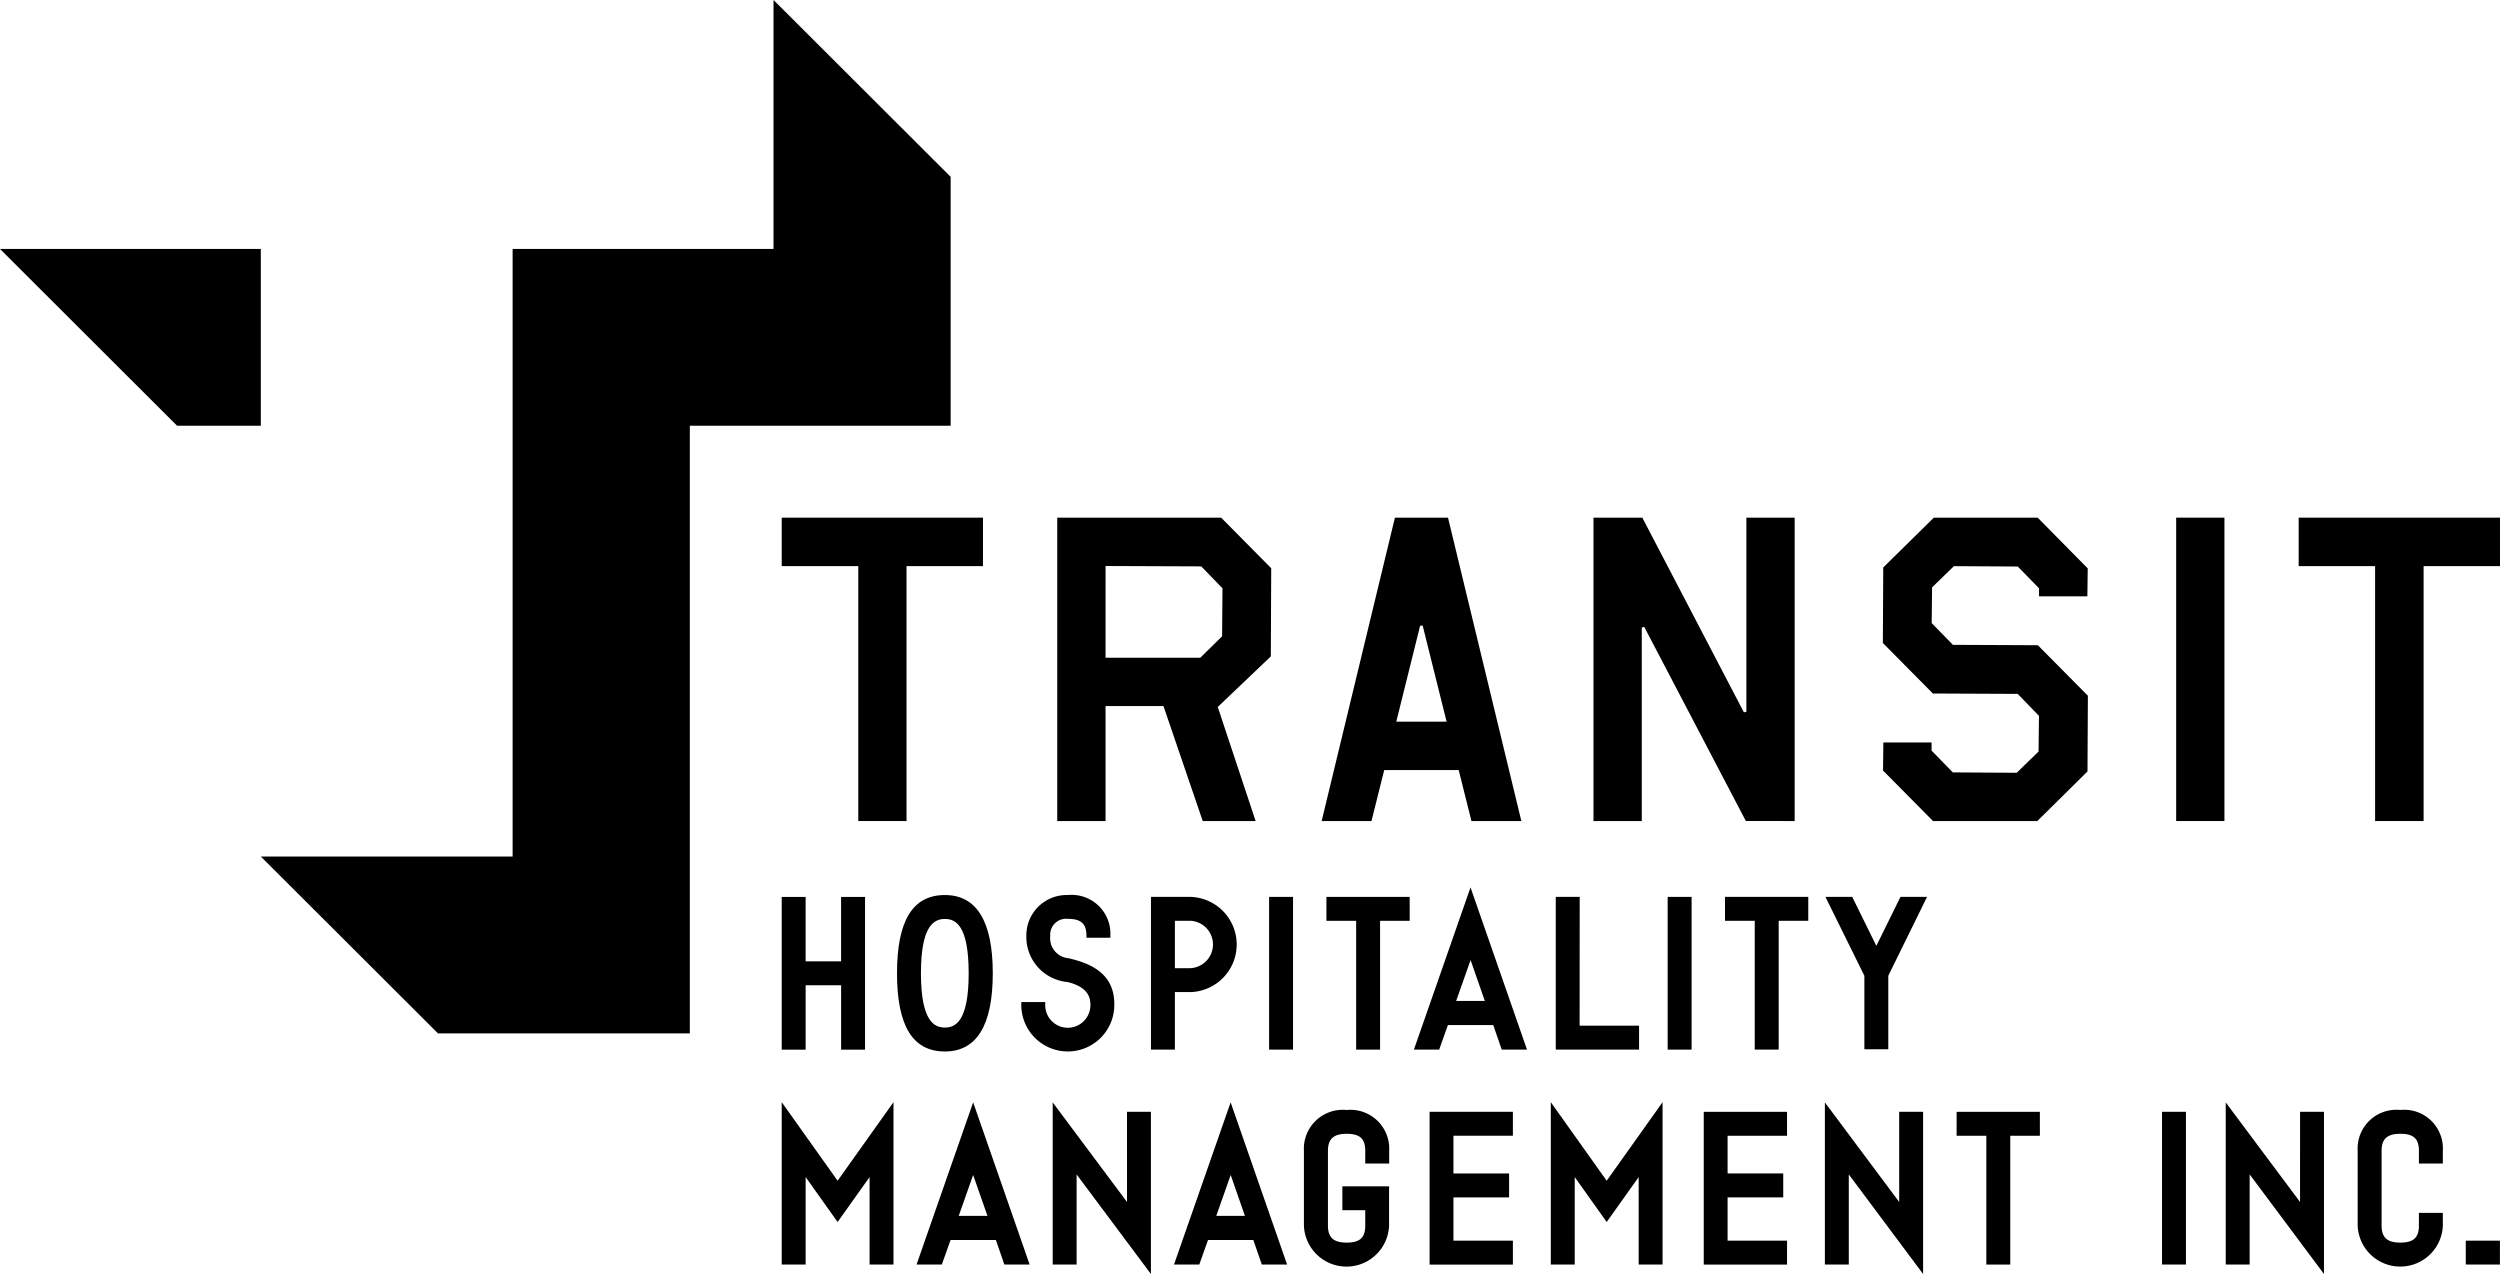
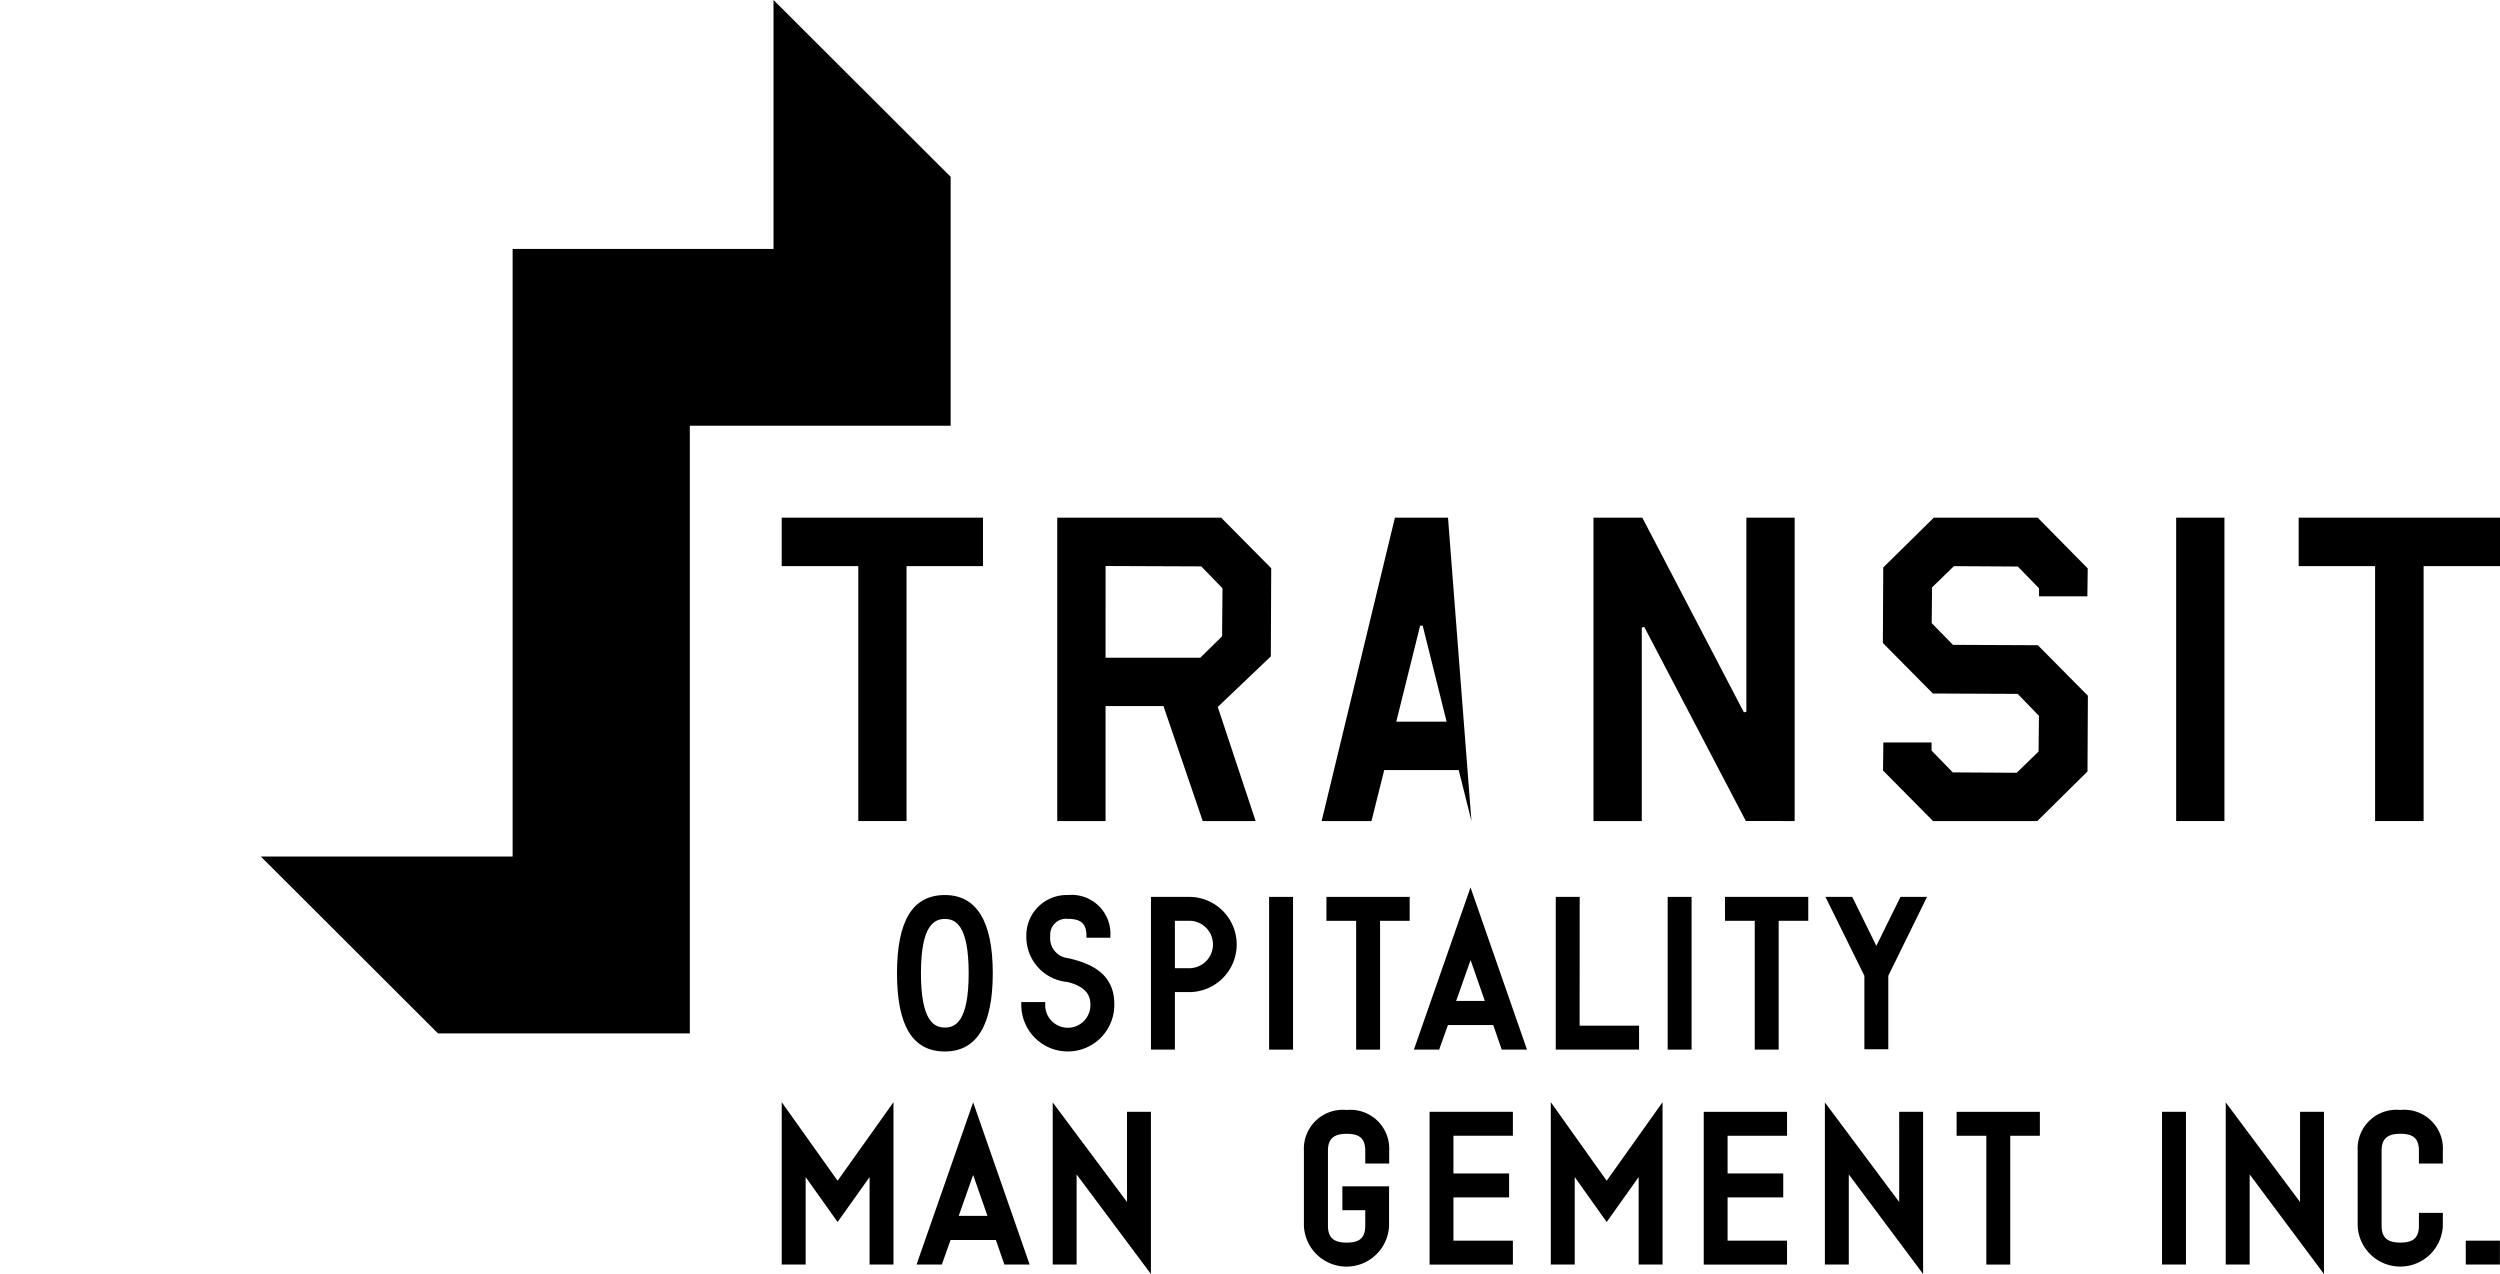
<svg xmlns="http://www.w3.org/2000/svg" width="117.738" height="60" data-name="グループ 539">
  <defs>
    <clipPath id="a">
      <path d="M0 0h117.738v60H0z" data-name="長方形 67" />
    </clipPath>
  </defs>
-   <path d="m0 11.724 8.339 8.326h3.944v-8.326Z" data-name="パス 93" />
  <path d="M36.429 0v11.725H24.142v28.614H12.284l8.344 8.33h11.859V20.051h12.284V8.328Z" data-name="パス 94" />
  <path d="m56.643 38.667-1.85-5.416h-2.727v5.416h-2.275V24.379h7.719l2.358 2.382-.018 4.152-2.5 2.382 1.784 5.372Zm-4.577-7.692h4.463l1.026-1.009.018-2.261-1-1.031-4.506-.018Z" data-name="パス 95" />
  <path d="M42.693 38.667V26.662h3.6v-2.283h-9.478v2.283h3.606v12.005Z" data-name="パス 96" />
-   <path d="m69.298 38.667-.6-2.4H65.19l-.6 2.4h-2.347l3.451-14.288h2.5l3.454 14.288Zm-2.417-9.2-1.123 4.52h2.37l-1.126-4.52Z" data-name="パス 97" />
+   <path d="m69.298 38.667-.6-2.4H65.19l-.6 2.4h-2.347l3.451-14.288h2.5Zm-2.417-9.2-1.123 4.52h2.37l-1.126-4.52Z" data-name="パス 97" />
  <path d="M84.52 38.667V24.379h-2.274v9.14l-.117.029-4.784-9.169h-2.3v14.288h2.275v-9.112l.117-.029 4.784 9.14Z" data-name="パス 98" />
  <path d="m95.948 38.667 2.363-2.336.018-3.565-2.356-2.379-4-.018-1-1.024.018-1.682 1.029-1 3.009.018 1 1.026v.378h2.276l.017-1.316-2.356-2.389h-4.893l-2.381 2.345-.018 3.557 2.356 2.379 3.995.018 1 1.035-.018 1.68-1.03 1-3.009-.018-1-1.026v-.383h-2.27l-.017 1.321 2.356 2.38Z" data-name="パス 99" />
  <path d="M102.487 24.379h2.273v14.288h-2.273z" data-name="長方形 64" />
  <path d="M108.256 24.379v2.283h3.6v12.005h2.284V26.662h3.6v-2.283Z" data-name="パス 100" />
-   <path d="M39.611 45.273h-1.67V42.24h-1.126v7.193h1.127V46.4h1.67v3.033h1.127V42.24h-1.128Z" data-name="パス 101" />
  <g data-name="グループ 157">
    <g clip-path="url(#a)" data-name="グループ 156">
      <path d="M44.5 42.152c-1.517 0-2.255 1.205-2.255 3.684s.738 3.684 2.255 3.684c1.5 0 2.255-1.24 2.255-3.684s-.759-3.684-2.255-3.684m1.12 3.684c0 2.292-.639 2.557-1.12 2.557s-1.128-.265-1.128-2.557.644-2.557 1.128-2.557 1.12.265 1.12 2.557" data-name="パス 102" />
      <path d="M50.314 45.126a.944.944 0 0 1-.852-1.052.747.747 0 0 1 .831-.8c.621 0 .874.23.874.8v.09h1.126v-.09a1.828 1.828 0 0 0-2-1.922 1.9 1.9 0 0 0-1.957 1.922 2.13 2.13 0 0 0 1.936 2.174c.716.171 1.079.519 1.079 1.034a1.064 1.064 0 1 1-2.125 0v-.09h-1.127v.09a2.19 2.19 0 1 0 4.379 0c0-1.465-1.157-1.922-2.164-2.156" data-name="パス 103" />
      <path d="M56.066 42.239h-1.861v7.193h1.127v-2.709h.734a2.243 2.243 0 0 0 0-4.484m0 3.357h-.734v-2.231h.734a1.117 1.117 0 0 1 0 2.231" data-name="パス 104" />
      <path d="M59.769 42.239h1.127v7.193h-1.127z" data-name="長方形 65" />
      <path d="M62.468 43.366h1.4v6.066h1.127v-6.066h1.394v-1.127h-3.921Z" data-name="パス 105" />
      <path d="M66.588 49.432h1.19l.412-1.157h2.134l.4 1.157h1.19l-2.66-7.639Zm3.34-2.293h-1.35l.679-1.926Z" data-name="パス 106" />
      <path d="M74.396 42.239h-1.127v7.193h3.923v-1.127h-2.8Z" data-name="パス 107" />
      <path d="M78.539 42.239h1.127v7.193h-1.127z" data-name="長方形 66" />
      <path d="M81.24 43.366h1.4v6.066h1.127v-6.066h1.394v-1.127h-3.923Z" data-name="パス 108" />
      <path d="m89.503 42.239-1.136 2.306-1.136-2.306h-1.262l1.834 3.714v3.462h1.127v-3.462l1.825-3.714Z" data-name="パス 109" />
      <path d="M36.815 51.907v7.648h1.127v-4.121l1.505 2.117 1.506-2.117v4.121h1.126v-7.648l-2.632 3.7Z" data-name="パス 110" />
      <path d="M43.165 59.555h1.19l.412-1.157h2.134l.4 1.157h1.19l-2.66-7.639Zm3.34-2.293h-1.354l.679-1.926Z" data-name="パス 111" />
      <path d="m53.077 56.608-3.5-4.69v7.637h1.126V55.31l3.5 4.69v-7.638h-1.127Z" data-name="パス 112" />
-       <path d="M55.29 59.555h1.19l.412-1.157h2.134l.4 1.157h1.19l-2.659-7.639Zm3.34-2.293h-1.35l.679-1.926Z" data-name="パス 113" />
      <path d="M63.418 52.275a1.833 1.833 0 0 0-2.01 1.922v3.524a2.007 2.007 0 0 0 4.011 0v-1.852h-2.2v1.127h1.078v.725c0 .565-.253.8-.874.8s-.883-.238-.883-.8v-3.524c0-.557.264-.8.883-.8s.874.23.874.8v.6h1.127v-.6a1.828 1.828 0 0 0-2-1.922" data-name="パス 114" />
      <path d="M67.327 59.556h3.923v-1.127h-2.8v-2.038h2.621v-1.127H68.45v-1.775h2.8v-1.127h-3.923Z" data-name="パス 115" />
      <path d="M73.035 51.907v7.648h1.127v-4.121l1.505 2.117 1.506-2.117v4.121h1.126v-7.648l-2.632 3.7Z" data-name="パス 116" />
      <path d="M80.238 59.556h3.923v-1.127h-2.8v-2.038h2.621v-1.127h-2.621v-1.775h2.8v-1.127h-3.923Z" data-name="パス 117" />
      <path d="m89.443 56.608-3.5-4.69v7.637h1.126V55.31l3.5 4.69v-7.638h-1.127Z" data-name="パス 118" />
      <path d="M92.147 52.362v1.127h1.4v6.066h1.127v-6.066h1.394v-1.127Z" data-name="パス 119" />
      <path d="M101.821 52.362h1.127v7.193h-1.127Zm6.5 4.246-3.5-4.69v7.637h1.127v-4.246l3.5 4.69v-7.637h-1.126Zm4.731-4.333a1.825 1.825 0 0 0-2.017 1.921v3.524a2.007 2.007 0 0 0 4.011 0v-.6h-1.127v.6c0 .565-.253.8-.874.8s-.883-.238-.883-.8v-3.524c0-.558.264-.8.883-.8s.874.231.874.8v.6h1.127v-.6a1.82 1.82 0 0 0-2-1.922m4.688 7.281h-1.608v-1.126h1.609Z" data-name="パス 120" />
    </g>
  </g>
</svg>